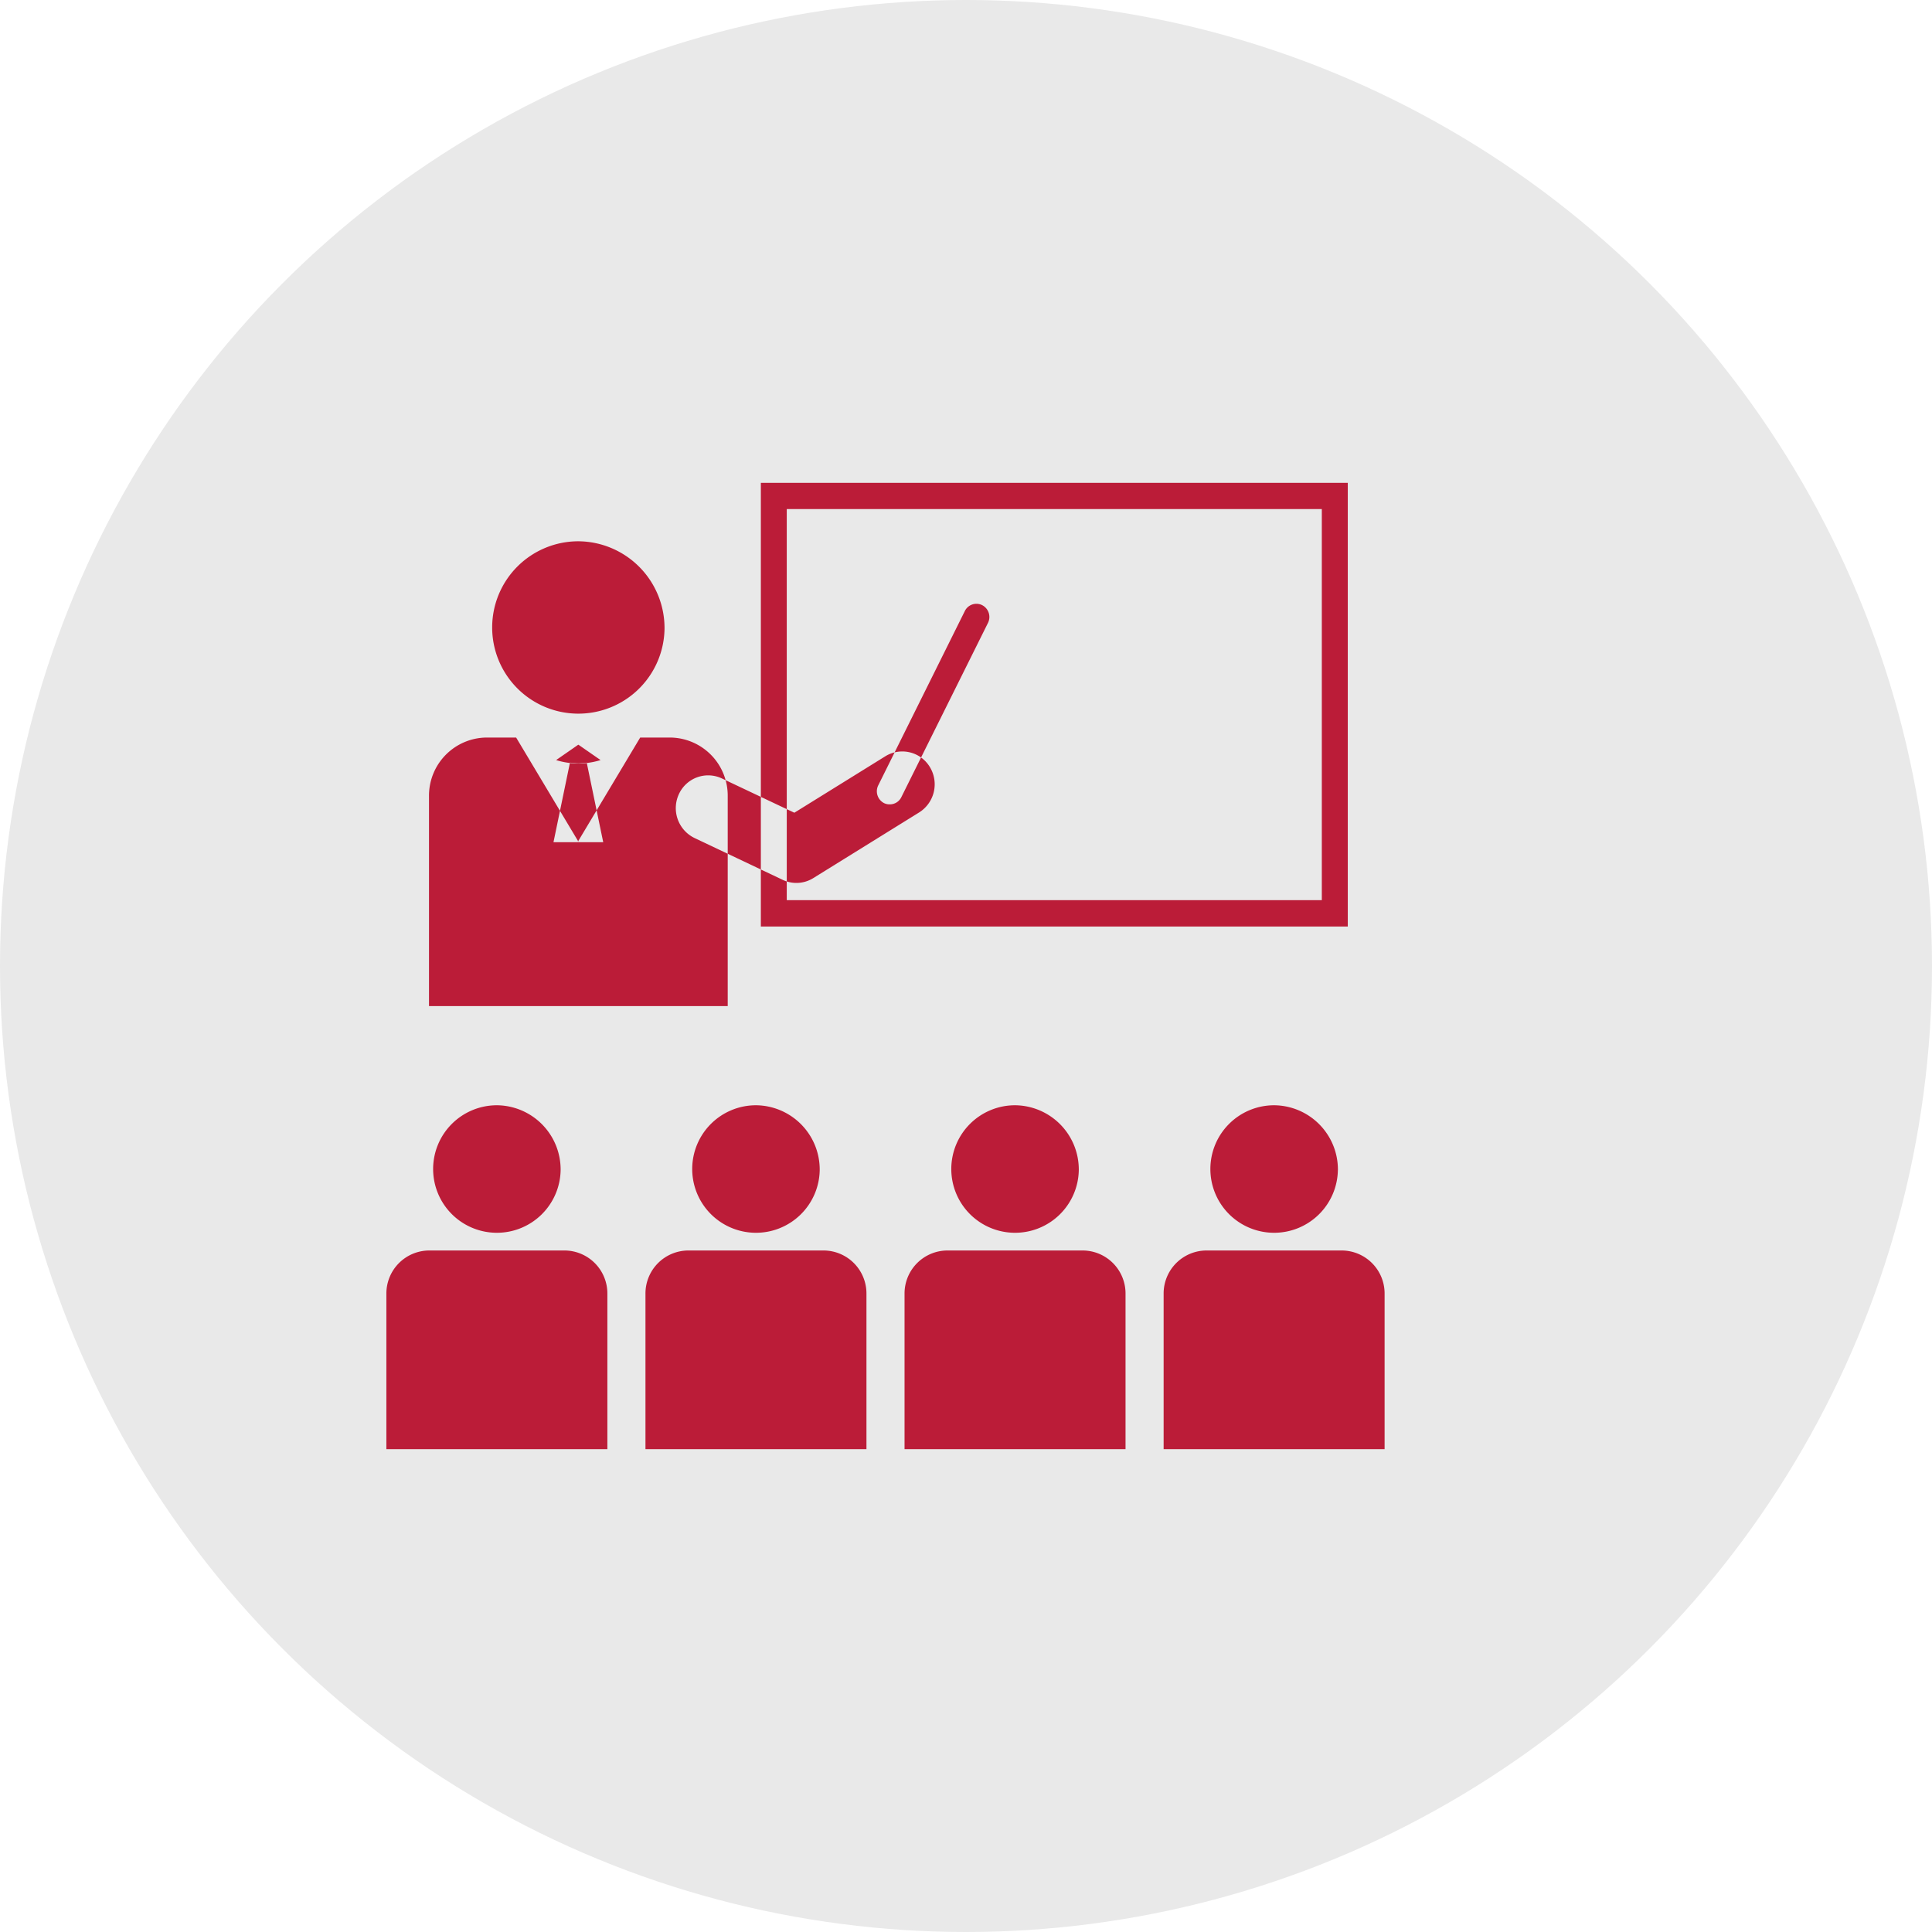
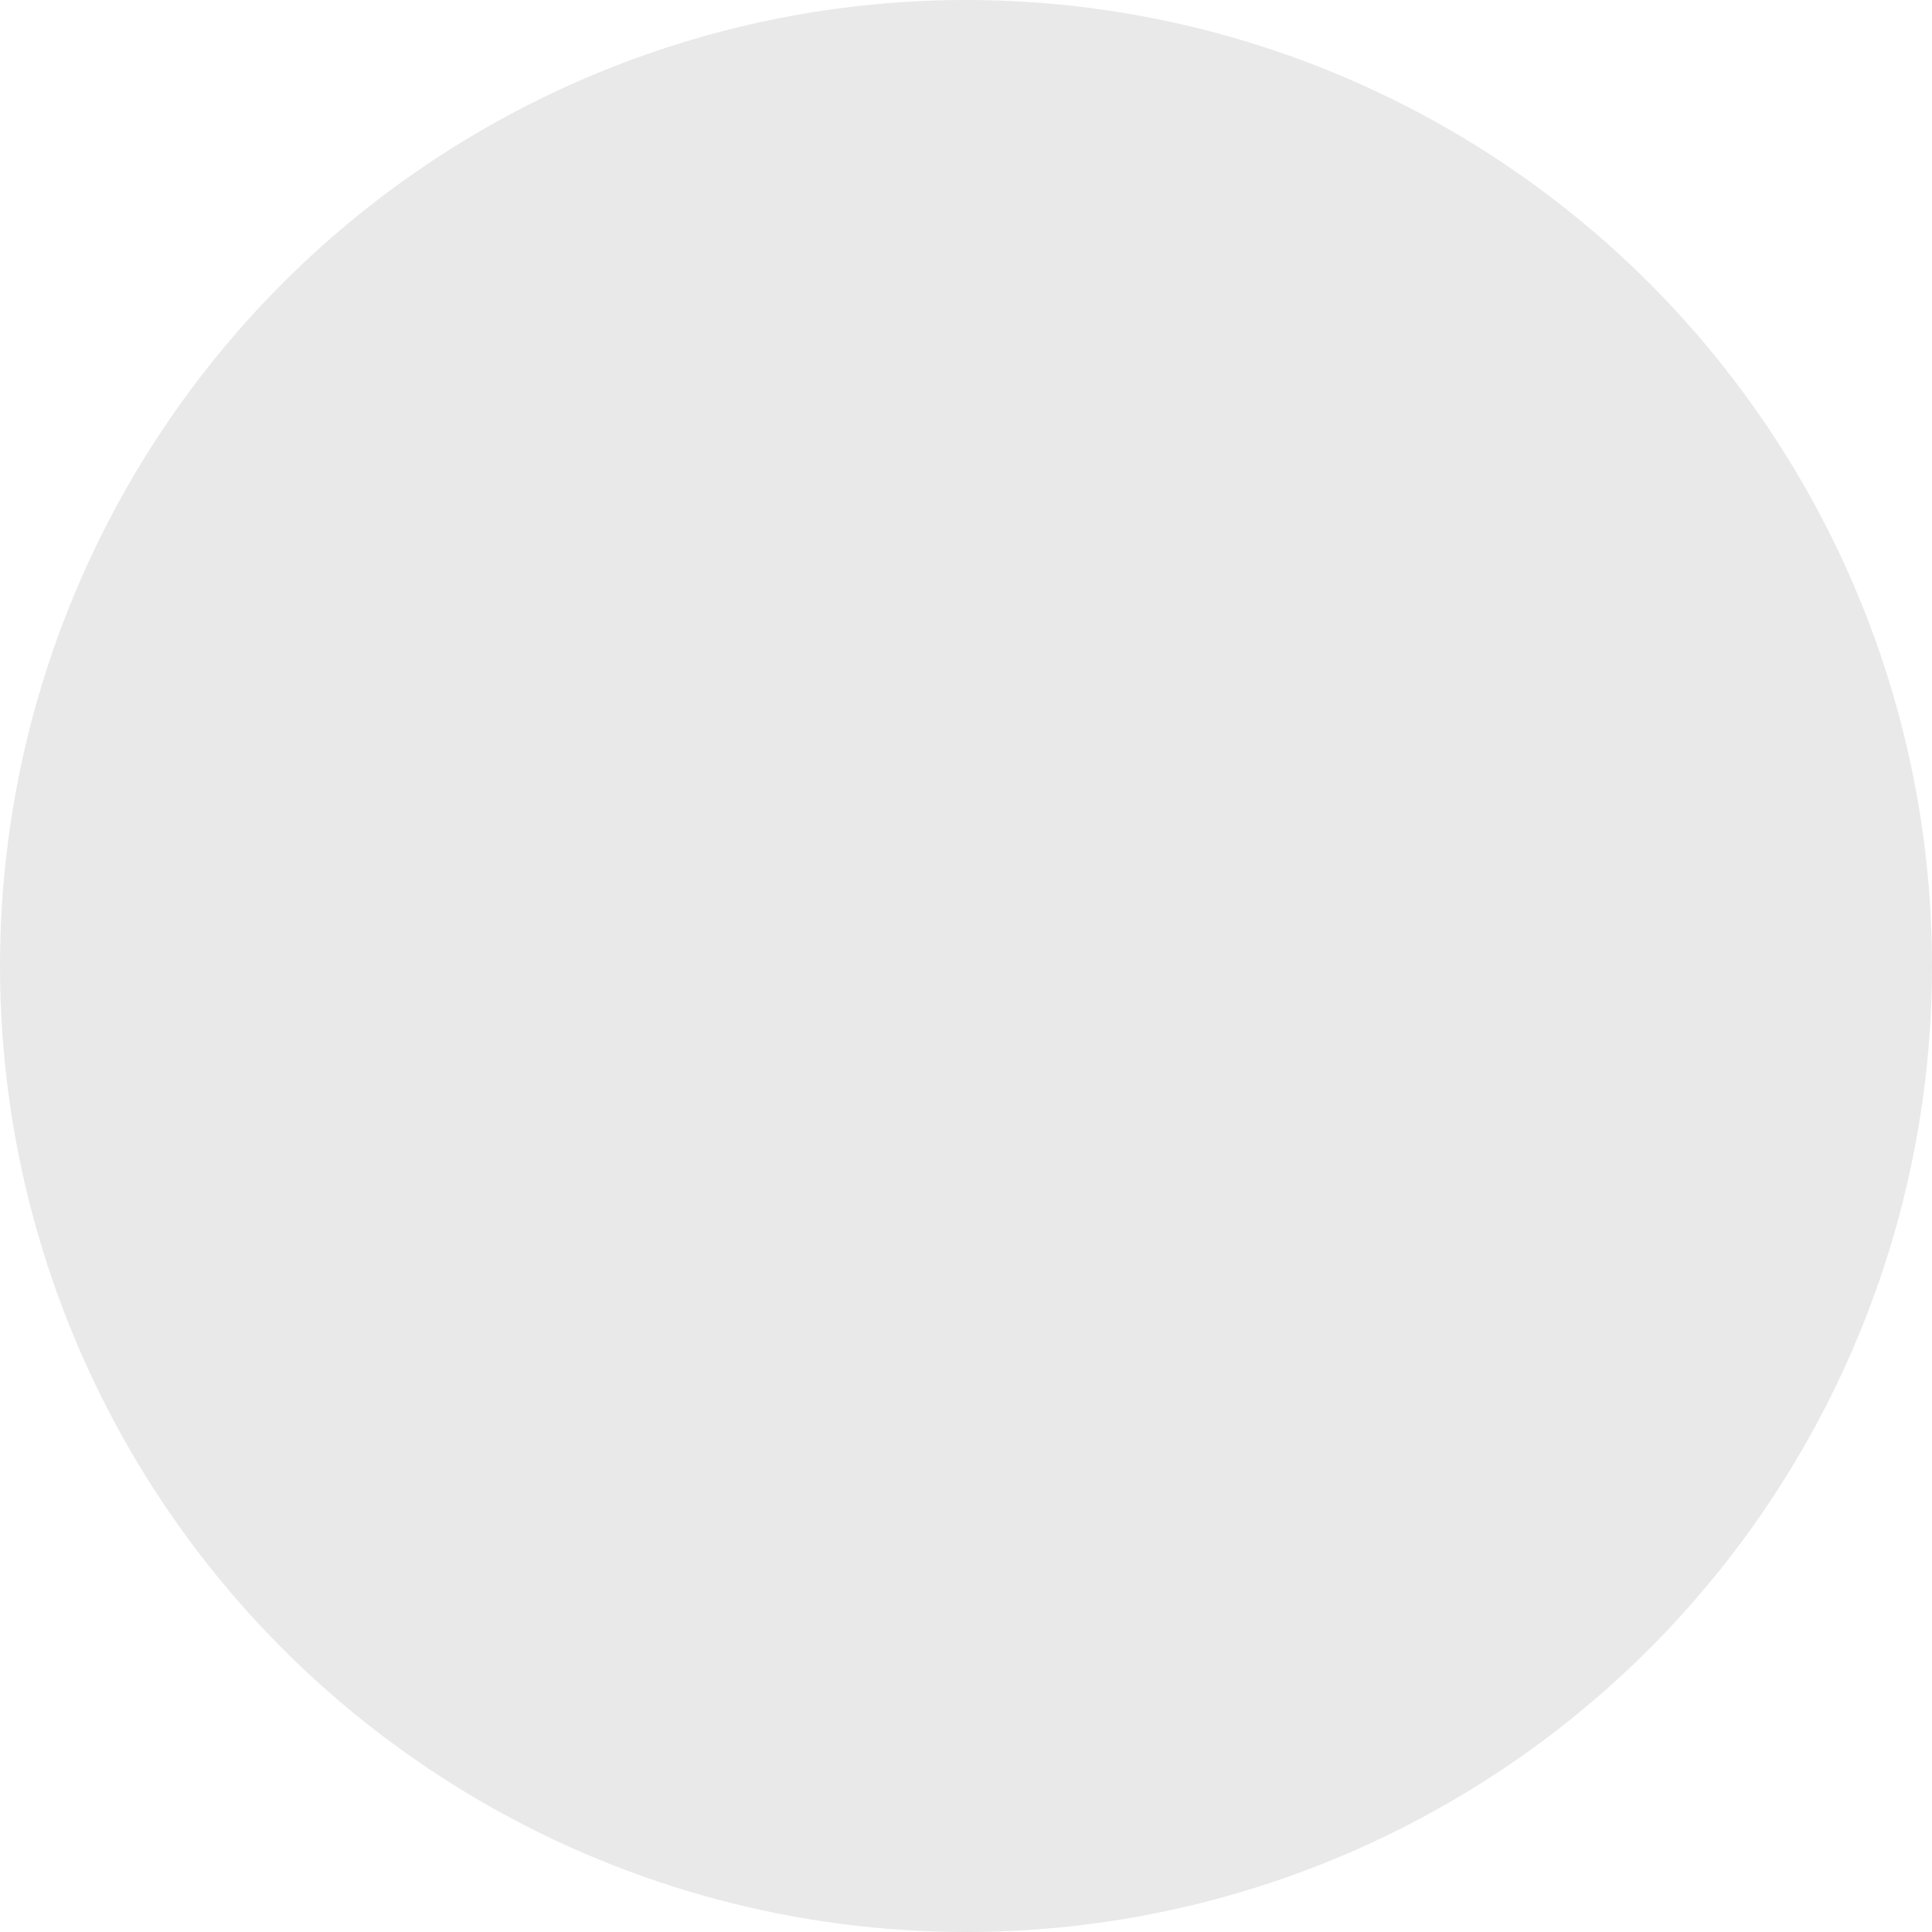
<svg xmlns="http://www.w3.org/2000/svg" id="seminar_flow5.svg" width="120" height="120" viewBox="0 0 120 120">
  <defs>
    <style>
      .cls-1 {
        fill: #e9e9e9;
      }

      .cls-2 {
        fill: #bb1c38;
        fill-rule: evenodd;
      }
    </style>
  </defs>
  <circle id="楕円形_1_のコピー_4" data-name="楕円形 1 のコピー 4" class="cls-1" cx="60" cy="60" r="60" />
-   <path id="icon" class="cls-2" d="M204.822,1540.67a3.96,3.96,0,1,1-3.96-4.02A3.993,3.993,0,0,1,204.822,1540.67Zm-6.819,5h-1.364a2.671,2.671,0,0,0-2.64,2.68v9.66h13.726v-9.66a2.671,2.671,0,0,0-2.64-2.68H198Zm22.911-5a3.96,3.96,0,1,1-3.96-4.02A3.993,3.993,0,0,1,220.914,1540.67Zm-6.819,5h-1.364a2.671,2.671,0,0,0-2.64,2.68v9.66h13.726v-9.66a2.671,2.671,0,0,0-2.64-2.68H214.1Zm22.911-5a3.96,3.96,0,1,1-3.96-4.02A3.993,3.993,0,0,1,237.006,1540.67Zm-6.819,5h-1.364a2.671,2.671,0,0,0-2.64,2.68v9.66h13.726v-9.66a2.671,2.671,0,0,0-2.64-2.68h-7.082Zm-18.912-38.61a5.353,5.353,0,1,1-5.353-5.44A5.391,5.391,0,0,1,211.275,1507.06Zm0.355,6.75h-1.866l-3.842,6.42v0.05l-0.011-.03-0.012.03v-0.05l-3.841-6.42h-1.844a3.608,3.608,0,0,0-3.568,3.63v13.05H215.2v-13.05A3.608,3.608,0,0,0,211.63,1513.81Zm-5.72.45-1.369.95a4.646,4.646,0,0,0,2.762,0l-1.369-.95m0.509,1.11-0.521.04-0.521-.04-1.023,4.94h3.089Zm46.655,25.3a3.96,3.96,0,1,1-3.96-4.02A3.993,3.993,0,0,1,253.1,1540.67Zm-6.82,5h-1.363a2.671,2.671,0,0,0-2.64,2.68v9.66H256v-9.66a2.671,2.671,0,0,0-2.641-2.68h-7.082Zm-26.809-22.83a1.959,1.959,0,0,1-.851-0.19l-5.481-2.6a2.062,2.062,0,0,1-.972-2.72,2,2,0,0,1,2.673-.98l4.5,2.13,5.657-3.51a2,2,0,0,1,2.765.68,2.064,2.064,0,0,1-.668,2.81l-6.577,4.08A1.982,1.982,0,0,1,219.469,1522.84Zm34.244,2.71H217.258v-27.56h36.455v27.56Zm-34.846-1.64H252.1v-24.29H218.867v24.29Zm6.4-5.95a0.776,0.776,0,0,1-.362-0.08,0.829,0.829,0,0,1-.356-1.1l5.38-10.83a0.8,0.8,0,0,1,1.081-.36,0.826,0.826,0,0,1,.355,1.1l-5.38,10.82A0.793,0.793,0,0,1,225.266,1517.96Z" transform="translate(-170 -1468)" />
</svg>